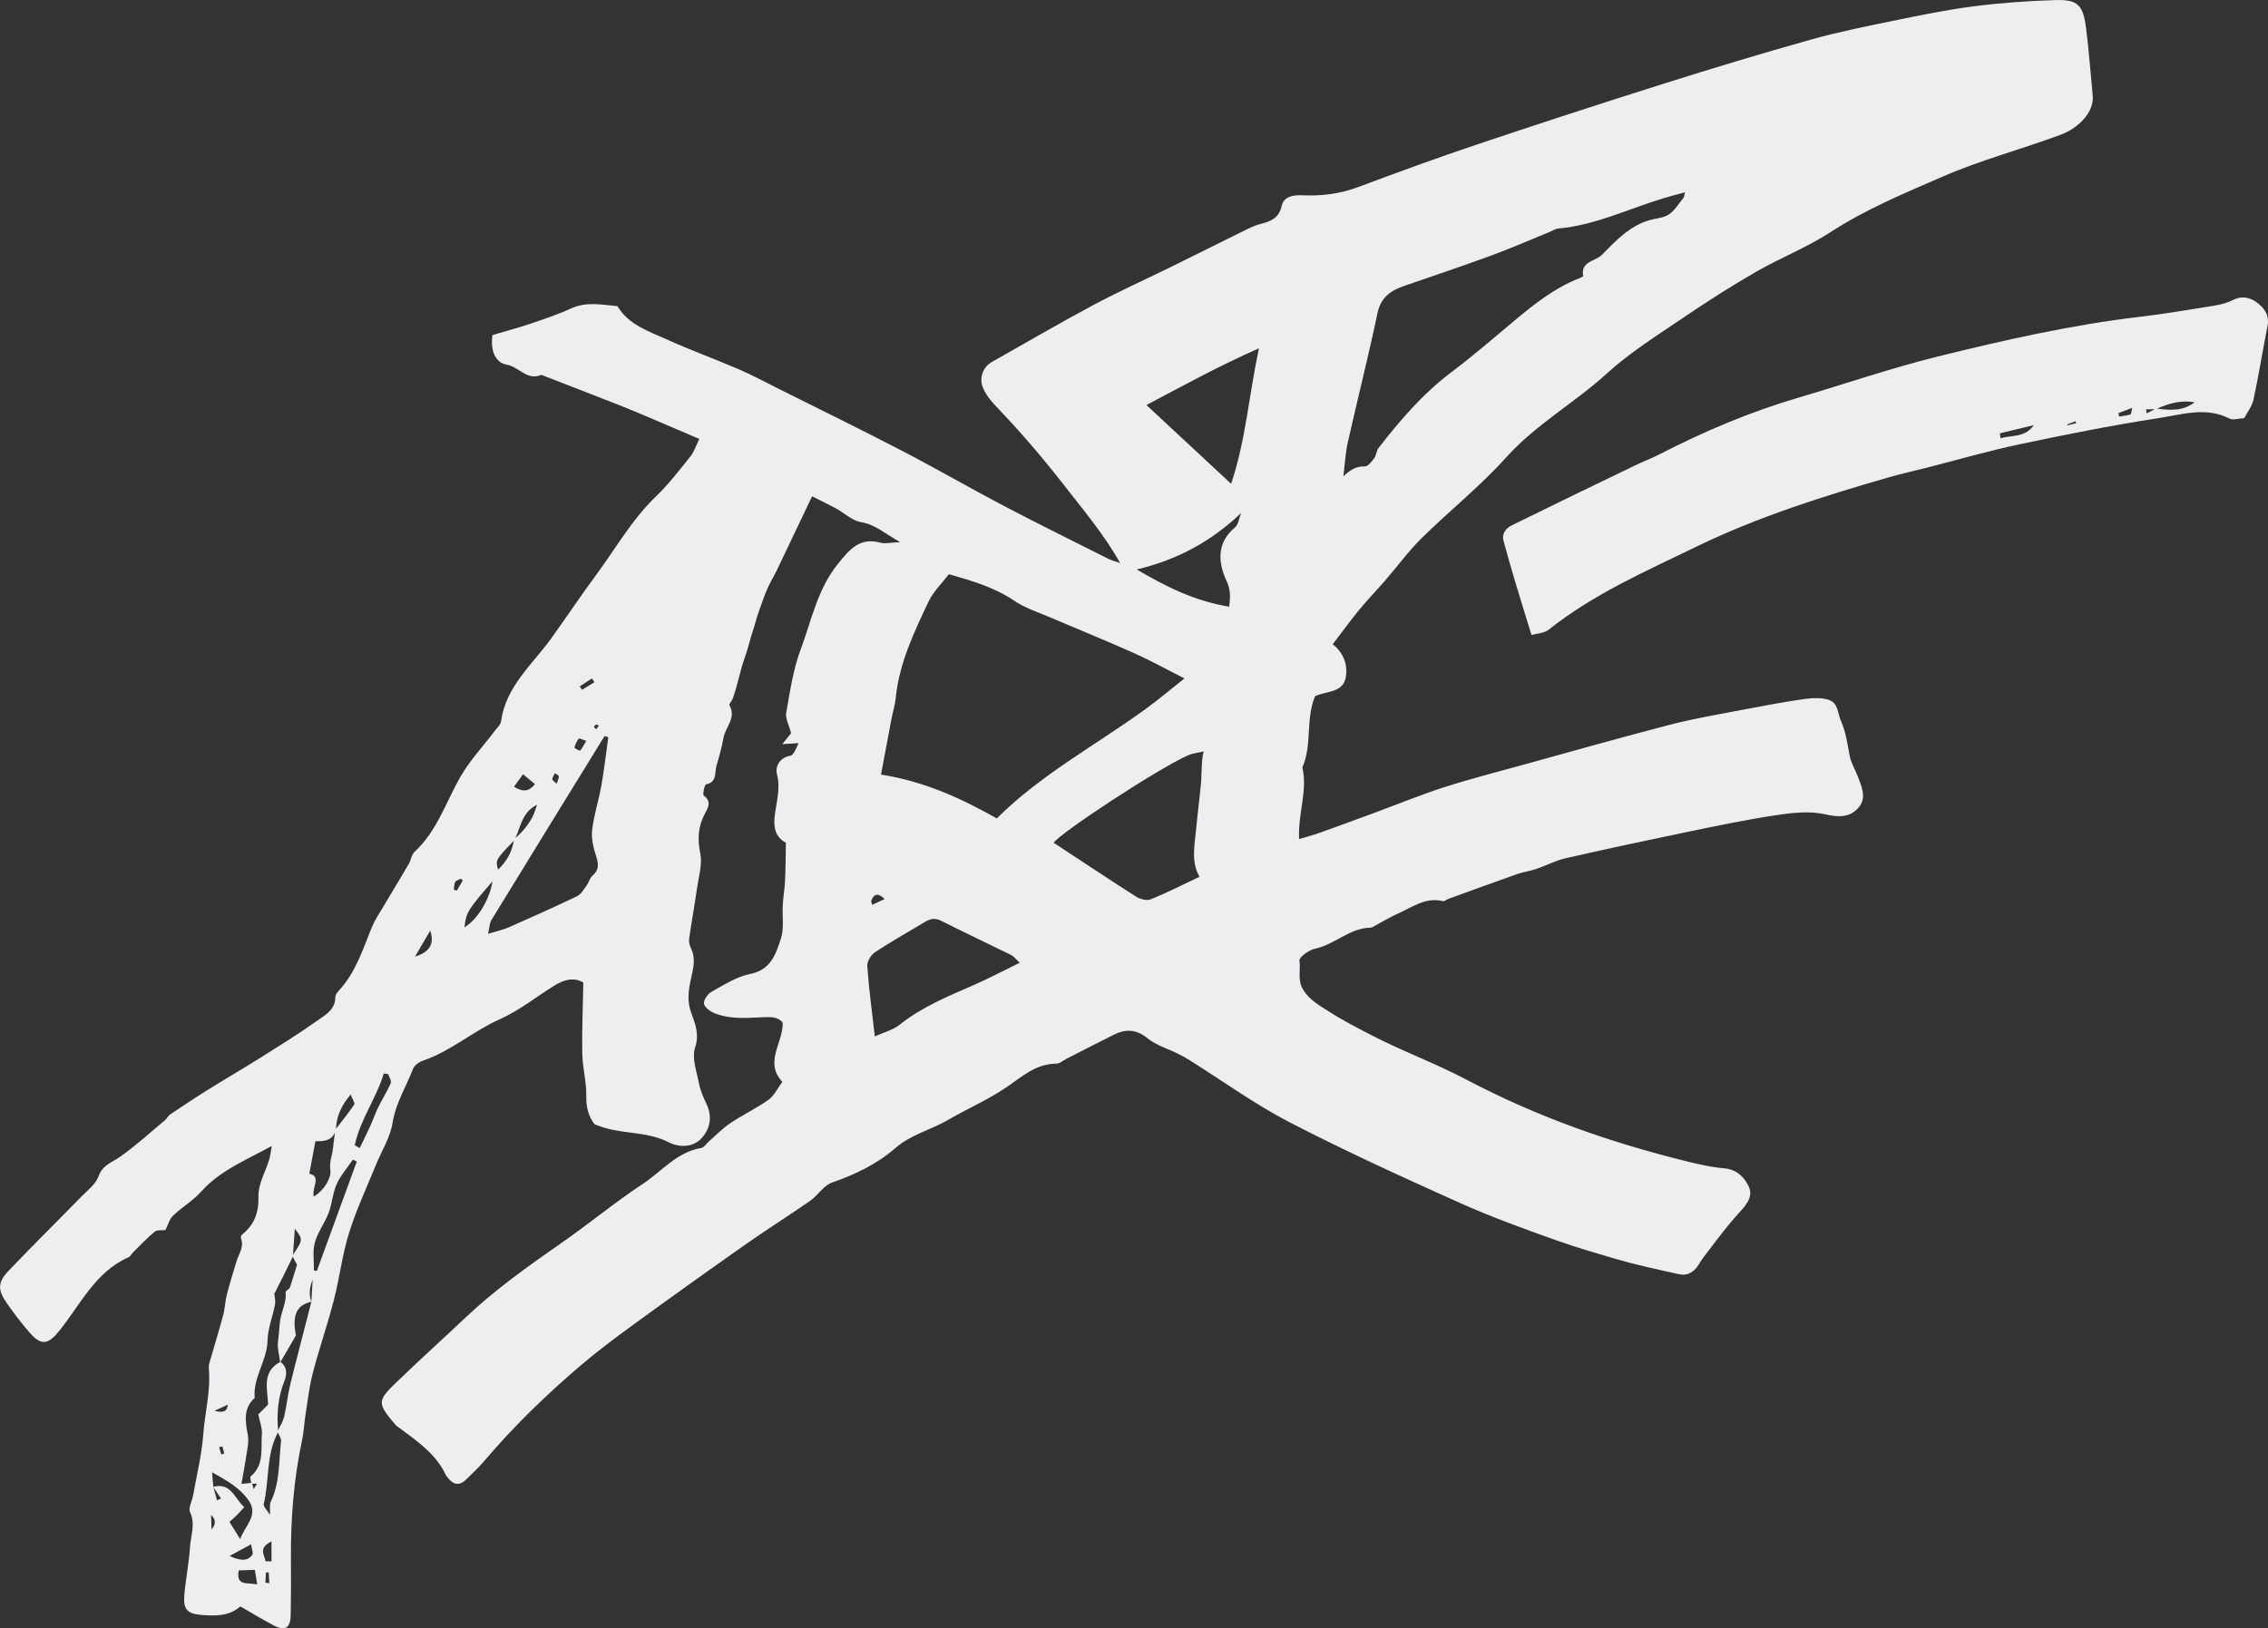
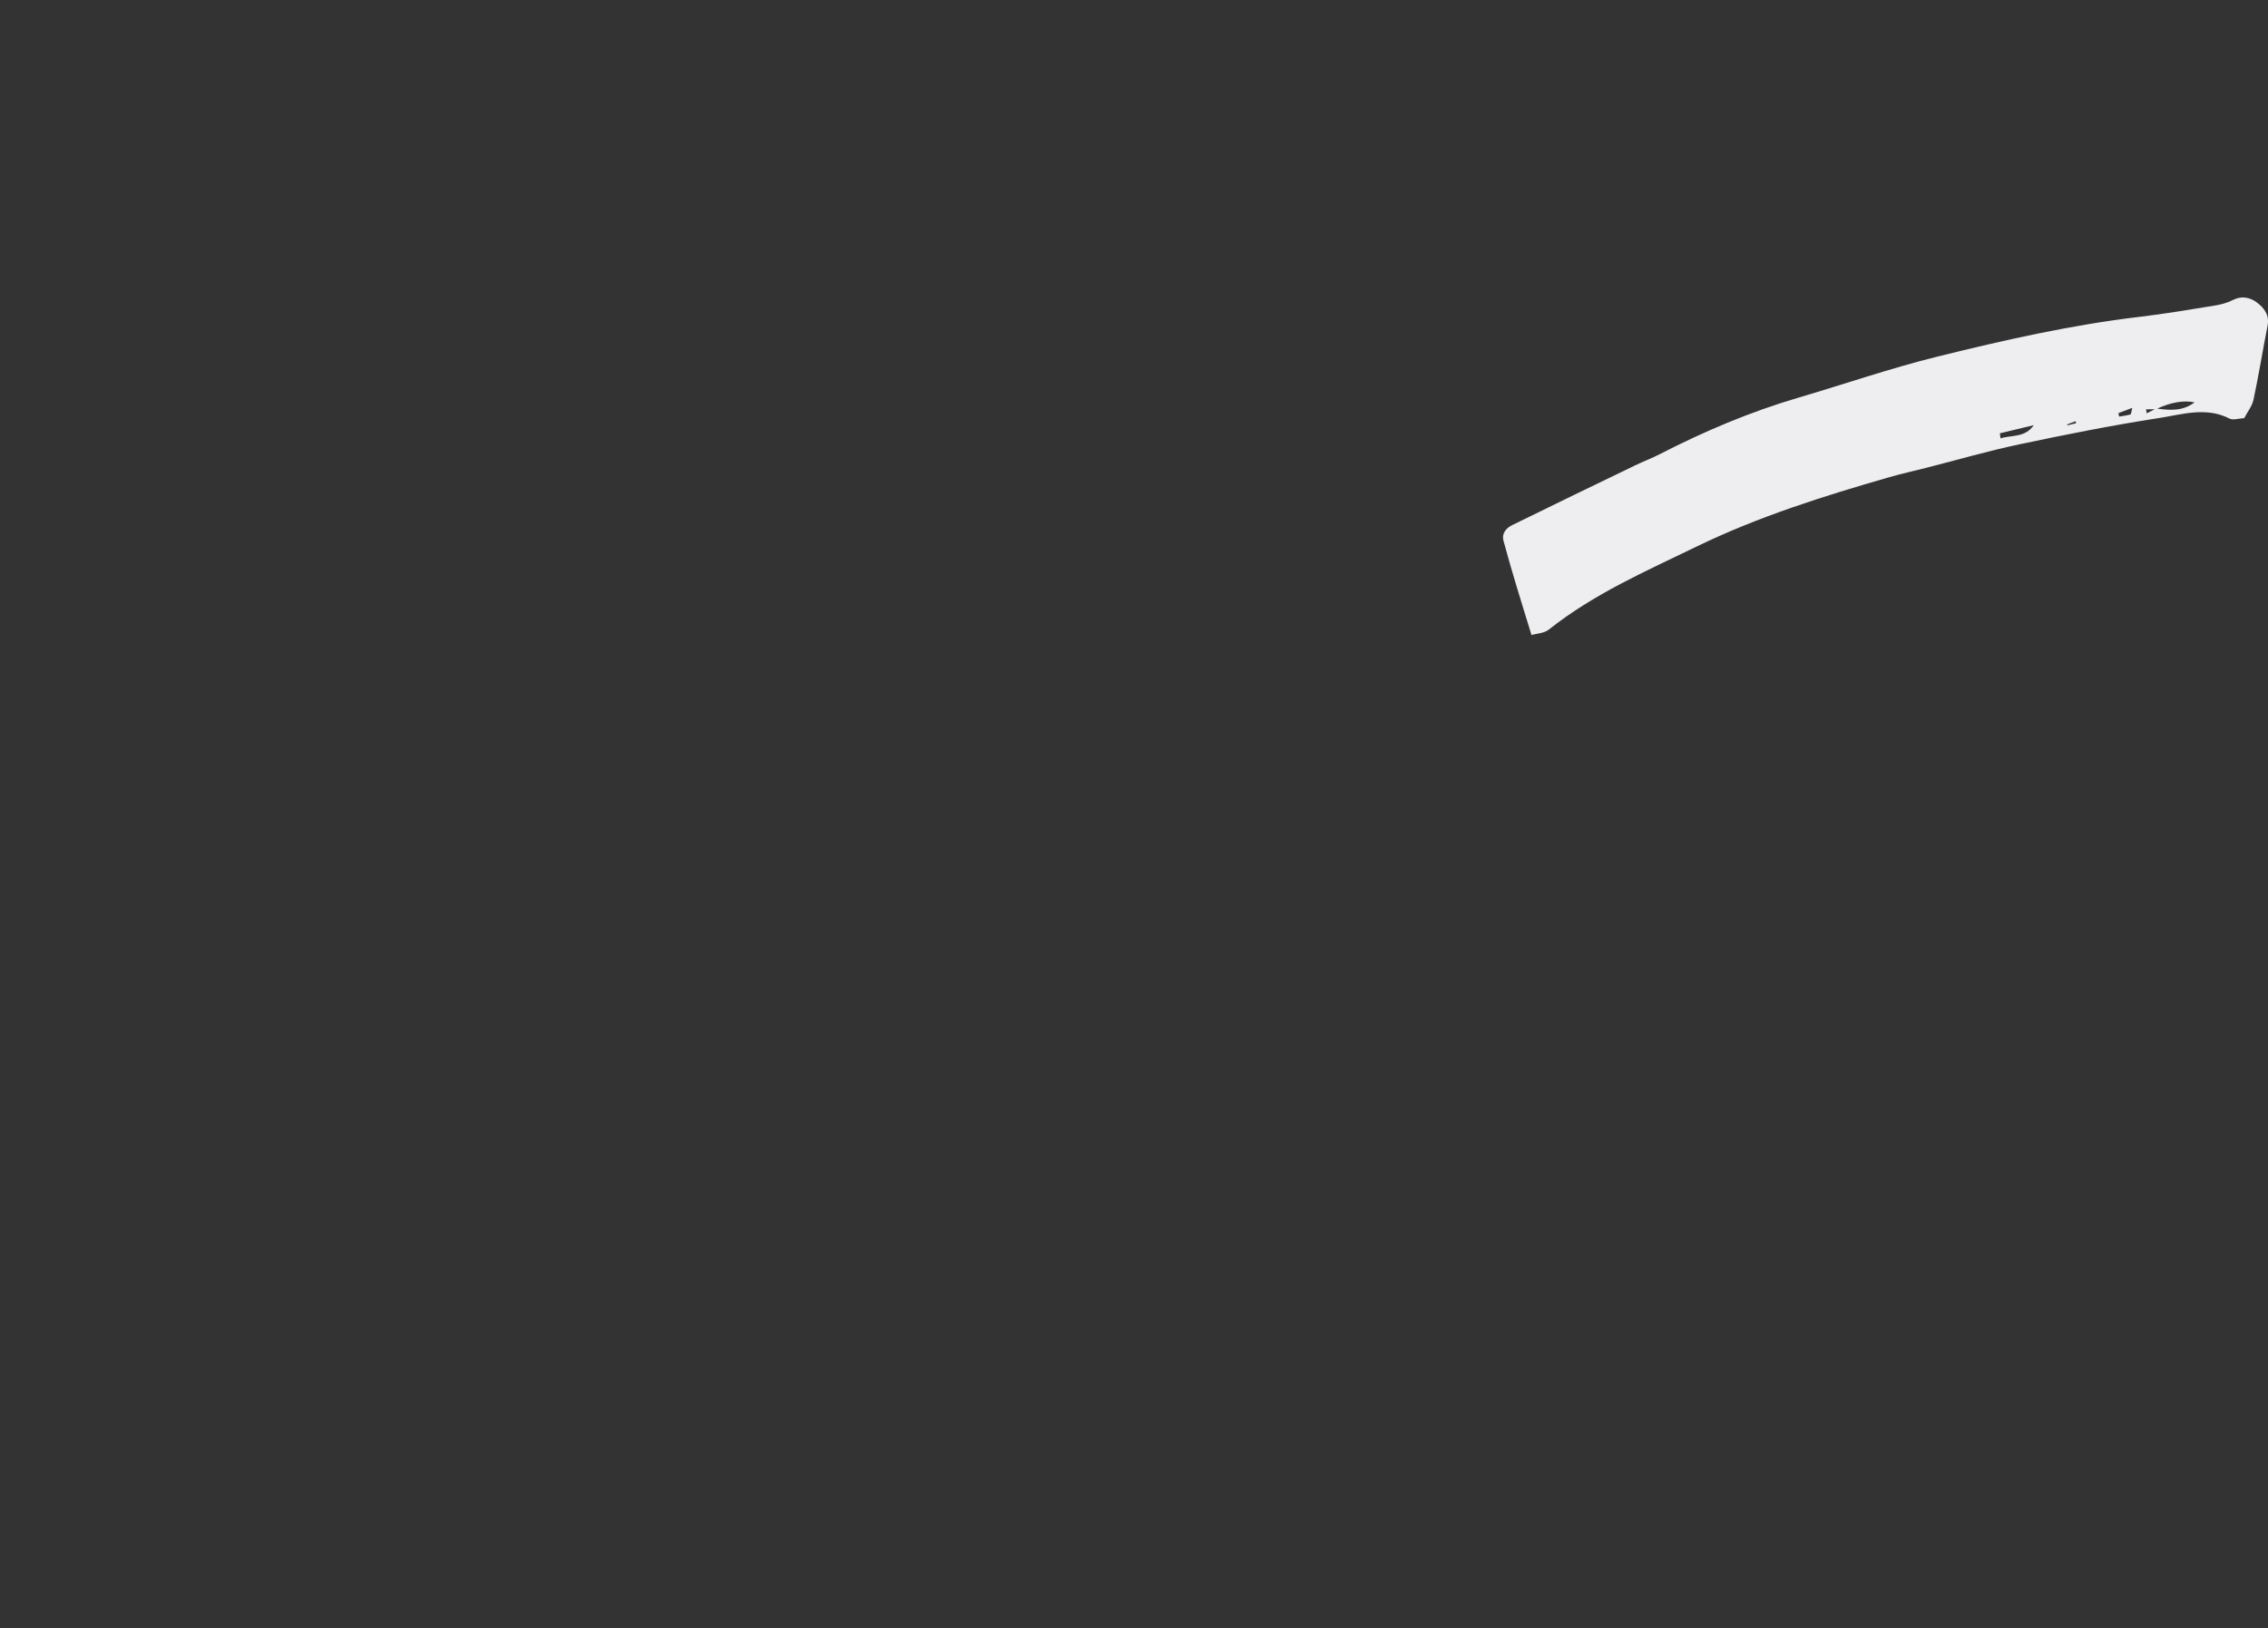
<svg xmlns="http://www.w3.org/2000/svg" viewBox="0 0 554.41 398.1">
  <rect x="0" y="0" width="554.41" height="398.1" fill="#333333" stroke="none" />
  <defs>
    <style>.d{fill:#eeeef0;}</style>
  </defs>
  <g id="a" />
  <g id="b">
    <g id="c">
      <g>
-         <path class="d" d="M447.03,171.1c-1.88-.55-4.06-.45-6.04-.17-5.01,.72-10,1.66-14.97,2.61-5.93,1.14-11.9,2.14-17.73,3.65-11.83,3.06-23.58,6.4-35.36,9.65-6.6,1.82-13.24,3.51-19.75,5.6-5.85,1.88-11.55,4.22-17.32,6.35-4.48,1.65-8.95,3.3-13.44,4.9-1.41,.5-2.87,.88-4.86,1.48-.3-6.34,2.14-11.89,.8-17.53,2.44-5.48,.73-11.66,3.1-17.4,2.43-1.26,6.72-.73,7.48-4.47,.61-2.97-.41-6.14-3.17-8.23,2.28-2.97,4.31-5.78,6.5-8.45,2.01-2.44,4.22-4.71,6.29-7.1,3-3.47,5.73-7.21,8.98-10.42,6.77-6.68,14.28-12.65,20.61-19.7,7.26-8.08,16.7-13.31,24.61-20.52,5.71-5.2,12.39-9.37,18.82-13.74,5.77-3.92,11.66-7.68,17.71-11.16,5.92-3.41,12.39-5.93,18.1-9.64,8.68-5.65,18.17-9.57,27.54-13.65,9.29-4.04,19.19-6.65,28.72-10.18,4.44-1.64,8.31-5.56,7.91-9.61-.54-5.48-.92-10.97-1.61-16.43-.73-5.73-2.02-7.08-7.48-6.92-6.66,.2-13.34,.67-19.95,1.52-6.57,.84-13.08,2.18-19.57,3.51-6.84,1.4-13.7,2.78-20.41,4.67-11.93,3.35-23.8,6.94-35.62,10.67-15.31,4.83-30.57,9.8-45.79,14.91-9.78,3.28-19.47,6.83-29.13,10.44-4.42,1.65-8.9,2.22-13.55,2.01-2.17-.1-4.62,.23-5.13,2.54-.7,3.17-2.78,3.85-5.35,4.52-1.67,.43-3.24,1.31-4.8,2.07-5.7,2.8-11.37,5.66-17.07,8.46-6.27,3.08-12.65,5.94-18.8,9.23-8.39,4.49-16.62,9.29-24.91,13.98-2.1,1.19-3.06,3.83-2.16,6.13,.88,2.25,2.54,3.93,4.18,5.65,5.36,5.64,10.58,11.74,15.42,17.96,4.82,6.19,10.16,12.52,13.98,19.38-1.42-.5-2.18-.69-2.87-1.03-8.52-4.29-17.08-8.5-25.53-12.93-8.29-4.35-16.4-9.06-24.71-13.38-10.13-5.26-20.4-10.28-30.61-15.39-3.12-1.56-6.2-3.23-9.41-4.61-5.8-2.5-11.75-4.66-17.51-7.26-4.54-2.05-9.5-3.61-12.23-8.21-3.91-.36-7.63-1.16-11.37,.57-3.28,1.52-6.76,2.65-10.19,3.81-2.97,1-6.01,1.8-8.99,2.68-.55,3.55,.54,6.73,3.49,7.25,2.97,.52,5,4.01,8.45,2.48,6.48,2.52,12.97,5.02,19.44,7.57,2.6,1.02,5.17,2.13,7.75,3.22,3.72,1.58,7.42,3.18,11.43,4.89-.9,1.8-1.32,3.22-2.18,4.28-2.69,3.33-5.3,6.78-8.38,9.73-5.89,5.64-9.84,12.7-14.6,19.15-3.76,5.09-7.28,10.35-10.97,15.5-4.64,6.48-11.17,11.79-12.34,20.4-.11,.84-.99,1.59-1.56,2.35-2.84,3.76-6.14,7.27-8.45,11.33-3.52,6.19-5.66,13.17-11.12,18.2-.75,.69-.87,2.01-1.42,2.96-2.06,3.53-4.19,7.01-6.27,10.53-.97,1.63-2.06,3.23-2.77,4.97-2.2,5.39-3.92,11.01-8.01,15.43-.42,.45-.91,1.09-.91,1.64,0,3.11-2.48,4.4-4.45,5.79-4.52,3.21-9.24,6.13-13.94,9.09-4.28,2.69-8.66,5.23-12.95,7.9-3.05,1.91-6.05,3.91-9.04,5.92-.5,.33-.77,.99-1.24,1.38-3.59,3-7.06,6.17-10.86,8.88-2.02,1.44-4.39,2-5.4,4.86-.67,1.91-2.66,3.4-4.19,4.96-5.96,6.11-12.04,12.09-17.92,18.27-2.51,2.64-2.54,4.55-.49,7.53,1.8,2.61,3.73,5.16,5.82,7.54,2.81,3.19,4.48,2.83,7.16-.49,5.21-6.44,8.8-14.43,17.02-18.05,.39-.17,.6-.73,.94-1.06,1.77-1.75,3.48-3.58,5.39-5.16,.59-.49,1.75-.28,2.63-.4,.6-1.18,.94-2.63,1.84-3.5,2.16-2.08,4.86-3.63,6.83-5.84,4.66-5.22,10.93-7.7,17.32-11.22-.28,1.5-.36,2.43-.62,3.3-.91,3.01-2.72,6.02-2.64,8.99,.11,4.05-.99,6.97-4.03,9.4-.2,.16-.32,.64-.23,.89,.8,2.15-.57,3.85-1.13,5.72-.8,2.66-1.64,5.32-2.33,8.02-.43,1.67-.46,3.43-.91,5.09-1.05,3.91-2.25,7.78-3.37,11.68-.13,.45-.17,.95-.13,1.41,.49,5.44-.98,10.73-1.37,16.11-.37,4.99-1.61,9.92-2.48,14.87-.25,1.39-1.22,3.07-.74,4.09,1.36,2.9,.18,5.62,0,8.36-.25,3.96-1.04,7.88-1.4,11.83-.32,3.55,.74,4.63,4.14,4.91,3.48,.29,6.89,.32,9.55-2.08,2.91,1.67,5.49,3.25,8.16,4.65,2.77,1.45,4.09,.65,4.15-2.53,.09-4.55,.1-9.1,.06-13.65-.08-9.78,.68-19.47,2.71-29.05,.45-2.12,.54-4.32,.88-6.47,.54-3.39,.92-6.83,1.79-10.14,1.55-5.92,3.57-11.72,5.1-17.65,1.41-5.44,2.05-11.1,3.72-16.46,1.76-5.66,4.31-11.07,6.54-16.58,1.39-3.43,3.52-6.73,4.09-10.28,.77-4.88,3.33-8.88,5.03-13.29,.34-.88,1.52-1.69,2.49-2.02,6.8-2.32,12.19-7.2,18.71-10.1,4.67-2.08,8.78-5.38,13.16-8.12,2.36-1.48,4.79-2.29,7.26-.86-.11,6.03-.37,11.75-.26,17.46,.07,3.47,1.06,6.94,.98,10.39-.06,2.76,.6,4.98,2.01,6.78,5.93,2.66,12.41,1.5,18.1,4.42,2.41,1.24,5.86,1.43,8.07-.98,2.13-2.32,2.67-5.26,1.21-8.36-.75-1.58-1.48-3.23-1.81-4.93-.58-2.97-1.85-6.34-.97-8.92,1.1-3.24-.09-6.12-.92-8.32-1.14-3.02-.66-5.82-.14-8.25,.58-2.72,1.3-5.06,.04-7.67-.33-.68-.55-1.55-.45-2.28,.59-4.16,1.34-8.3,1.94-12.46,.4-2.8,1.33-5.76,.79-8.4-.75-3.65-.53-6.77,1.24-9.98,.71-1.28,1.52-2.84-.38-4.2-.34-.24,.17-2.68,.56-2.76,2.79-.56,2.04-2.92,2.54-4.57,.69-2.25,1.3-4.55,1.72-6.86,.48-2.62,3.21-4.82,1.44-7.9-.16-.29,.6-1.04,.81-1.63,1.22-3.33,1.77-6.84,3.01-10.21,.77-2.1,1.26-4.56,2.06-6.82,.42-1.2,.68-2.45,1.1-3.65,.71-2.06,1.41-4.12,2.27-6.12,.68-1.59,1.61-3.07,2.36-4.62,2.82-5.88,5.62-11.77,8.6-18.04,1.88,.95,3.86,1.89,5.78,2.93,2.08,1.13,4,3.02,6.19,3.39,3.48,.58,5.75,2.74,9.55,4.88-2.37,.1-3.65,.46-4.75,.15-5.16-1.42-7.65,1.68-10.51,5.24-4.96,6.17-6.4,13.74-9.03,20.79-1.85,4.93-2.63,10.29-3.55,15.52-.25,1.45,.7,3.11,1.19,5.03-.18,.22-.74,.92-2.15,2.67,1.77-.11,2.87-.18,3.97-.25-.82,1.87-1.33,2.97-2,3.08-2.69,.44-3.74,2.77-3.29,4.47,1,3.77-.27,7.22-.59,10.78-.26,2.88,.58,4.85,2.78,6.03-.06,3.28-.06,6.28-.2,9.27-.09,1.98-.44,3.96-.56,5.94-.16,2.75,.37,5.69-.45,8.21-1.22,3.72-2.41,7.65-7.5,8.66-3.33,.66-6.43,2.68-9.47,4.36-.93,.51-1.98,2.04-1.84,2.92,.14,.9,1.55,1.9,2.61,2.33,3.77,1.51,7.78,1.15,11.71,.98,2-.09,3.8-.15,4.93,1.33,.09,5.05-4.59,9.6-.09,14.46-1.19,1.6-2,3.4-3.39,4.39-2.96,2.11-6.3,3.67-9.32,5.7-1.94,1.31-3.6,3.05-5.37,4.6-.57,.5-1.08,1.37-1.71,1.47-6.02,1-9.73,5.78-14.43,8.87-6.89,4.54-13.26,9.85-20.04,14.55-8.1,5.62-16.1,11.35-23.28,18.14-5.64,5.34-11.42,10.53-16.99,15.93-4.45,4.31-4.57,4.93-.07,10.17,.41,.47,.99,.8,1.5,1.18,4.2,3.12,8.49,6.15,10.82,11.1,.13,.28,.36,.52,.56,.77,1.35,1.71,2.83,1.95,4.43,.36,1.46-1.46,3-2.85,4.33-4.42,7.21-8.49,15.17-16.23,23.63-23.44,4.23-3.6,8.7-6.94,13.2-10.21,8.98-6.54,18.02-13,27.11-19.39,5.2-3.66,10.6-7.04,15.82-10.68,1.9-1.33,3.28-3.74,5.32-4.45,5.7-1.99,10.97-4.49,15.56-8.49,3.73-3.25,8.66-4.41,12.87-6.86,4.68-2.73,9.71-4.89,14.17-7.92,3.84-2.61,7.21-5.79,12.26-5.82,.85,0,1.7-.8,2.55-1.23,3.83-1.95,7.64-3.91,11.48-5.83,2.95-1.48,5.55-1.36,8.33,.91,2.03,1.67,4.78,2.45,7.2,3.65,.98,.49,1.95,.99,2.87,1.57,8.19,5.13,16.06,10.85,24.61,15.28,13.56,7.02,27.48,13.36,41.41,19.62,7.82,3.51,15.91,6.44,23.99,9.31,4.76,1.69,9.61,3.09,14.45,4.51,4.84,1.42,9.75,2.46,14.68,3.56,.65,.15,1.31,.29,1.98,.24,1.4-.1,2.68-1.16,3.37-2.32,.8-1.36,1.79-2.61,2.76-3.87,2.28-2.98,4.55-6.02,7.07-8.78,1.6-1.75,3.71-3.95,2.54-6.49-1.05-2.3-2.88-4.27-6.08-4.54-3.07-.26-6.13-.97-9.19-1.72-18.91-4.67-36.61-10.91-53.88-20.01-7.55-3.98-15.73-6.97-23.35-10.94-3.36-1.75-6.79-3.48-9.96-5.54-2.38-1.55-4.9-2.87-6.46-5.39-1.51-2.43-.6-4.83-.95-7.18-.12-.8,2.31-2.61,3.79-2.91,4.84-.99,8.46-5.07,13.59-5.15,.43,0,.87-.36,1.29-.58,1.78-.95,3.51-2.02,5.35-2.83,3.52-1.55,6.78-4.13,11.06-3.07,.36,.09,.85-.37,1.29-.54,5.67-2.06,11.34-4.14,17.03-6.14,1.45-.51,3.01-.67,4.46-1.17,2.39-.81,4.66-2.05,7.1-2.61,9.65-2.21,19.34-4.28,29.03-6.29,7.45-1.54,14.91-3.12,22.43-4.26,4.02-.61,8.35-1.1,12.21-.2,3.43,.8,6.15,.67,8.17-1.81,1.88-2.31,.62-5.12-.37-7.64-.63-1.62-1.59-3.16-1.91-4.83-.56-2.93-.92-5.82-2.17-8.64-.82-1.85-.67-4.38-2.91-5.04Zm-117.53-63.06c2.35-10.5,5.02-20.93,7.22-31.46,.82-3.92,3.25-5.54,6.56-6.68,7.06-2.44,14.14-4.81,21.15-7.38,4.85-1.78,9.59-3.86,14.38-5.81,.71-.29,1.4-.77,2.13-.84,9.16-.81,17.36-4.92,26-7.49,1.47-.44,2.96-.82,4.96-1.36-.26,1.02-.26,1.21-.35,1.32-1.16,1.4-2.13,3.1-3.58,4.08-1.29,.88-3.12,.95-4.71,1.4-4.93,1.4-8.31,5.08-11.69,8.5-1.56,1.58-5.23,1.56-4.56,5.15,.02,.11-.47,.38-.75,.49-6.13,2.35-11.17,6.36-16.14,10.51-5.06,4.23-10.04,8.56-15.31,12.52-6.97,5.24-12.55,11.75-17.84,18.56-.52,.67-.51,1.76-1.02,2.45-.61,.83-1.54,2.06-2.29,2.04-2.22-.07-3.67,.91-5.27,2.43,.35-2.81,.48-5.67,1.1-8.42ZM85.72,267.63c.43,1.12,1.11,2.08,.87,2.43-1.37,2.05-2.93,3.97-4.44,5.93,.09-3.08,1.31-5.68,3.56-8.36Zm-10.11,19.36c.5-2.68,.97-5.16,1.49-7.94,1.53-.01,3.76,.14,4.78-2.14-.17,1.31-.35,2.61-.49,3.92-.19,1.76-.93,3.27-.63,5.34,.24,1.71-1.32,4.73-4.05,6.41-.56-2.22,1.97-4.96-1.1-5.59Zm-19.93,56.48q-.11,2.4-3.25,1.48c1.62-.73,2.38-1.08,3.25-1.48Zm-2.12,10.38c.28-.06,.78-.19,.79-.16,.19,.57,.32,1.15,.47,1.73l-.72,.2c-.18-.59-.36-1.18-.54-1.77Zm-1.71,6.14c3.67,2.06,6.62,3.72,8.81,6.71,2.75,3.74-.75,6.23-1.95,9.62-.84-1.34-1.67-2.69-2.62-4.21,.8-.72,1.36-1.18,1.87-1.69,.52-.52,1-1.09,1.75-1.91-2.41-2.09-3.17-6.07-7.55-4.97-.12-.99-.19-1.95-.32-3.54Zm.34,3.66c.61,.92,1.23,1.85,1.84,2.77-.33,.15-.66,.29-.99,.44-.28-1.07-.57-2.14-.85-3.21Zm-.47,10.32c-.05-1.51-.09-2.53-.13-3.56q1.78,1.64,.13,3.56Zm11.17,13.43c-.97-.1-1.68-.22-2.39-.25-1.74-.06-2.57-.85-2.15-3.16,1.41-.05,2.6-.09,3.94-.14,.19,1.15,.36,2.16,.59,3.54Zm-6.76-6.94c2.18-1.19,3.51-1.91,5.24-2.86,.13,1.05,.63,2.18,.27,2.64-1.24,1.56-2.89,1.4-5.51,.22Zm9.71,6.66l-.97-.15c.05-.83,.1-1.66,.15-2.49,.22,0,.44,0,.66,0,.05,.88,.11,1.76,.16,2.65Zm.54-5.35c-.49,0-.98-.02-1.47-.02-.19-1.5-1.94-3.15,1.45-4.86,0,1.95,.01,3.42,.02,4.88Zm2.32-29.33c-.56,4.96-.25,10.07-2.51,14.76-.36,.75-.13,1.79-.19,3.22-.68-1.16-1.68-2.07-1.52-2.71,1.39-5.77,.53-12,3.45-17.45,.33,.73,.85,1.49,.78,2.18Zm-6.68,11.64c-.13-.43-.26-.86-.39-1.28,.4-.01,.8-.02,1.2-.03-.27,.44-.54,.88-.8,1.31Zm1.12-18.24c.38,1.91,.99,3.34,.88,4.7-.29,3.61,.67,7.6-2.73,10.45-.24,.2,.02,.99,.12,1.6-.68,.07-1.37,.14-2.39,.25,.52-2.97,1.01-5.53,1.39-8.12,.19-1.25,.41-2.57,.18-3.78-.61-3.3-1.21-6.51,1.67-9.14-.46-4.99,3.03-9.07,3.14-14.01,.07-2.95,1.26-5.87,1.83-8.83,.16-.83-.1-1.75-.17-2.62,.73-1.43,1.49-2.9,2.22-4.38,.77-1.55,1.52-3.1,2.28-4.66,.47,.86,.91,1.69,1.05,1.95-.7,2.23-1.24,3.97-1.78,5.7l-.04,.02c-.35,.37-1,.7-.97,.98,.22,2.22-.74,4.13-1.2,6.16-.38,1.7-.34,3.74-.64,5.65-.26,1.69,.28,3.5,.49,5.26-4.5,2.43-3.09,6.53-2.93,10.4-.91,.92-1.89,1.9-2.4,2.42Zm7.8-7.26c-.63,2.57-.86,5.24-1.48,7.82-.28,1.16-.94,2.24-1.48,3.34-.37-4.13-.01-8.16,1.54-12.07,.68-1.72,.69-3.39-.94-4.68,1.21-2.08,2.42-4.16,3.77-6.47-.99-4.87,.13-7.46,3.77-8.22-1.73,6.76-3.52,13.5-5.18,20.28Zm5.18-20.3h0q-.92-2.4,.31-5.39c-.12,2.15-.22,3.77-.31,5.39Zm-4.49-11.48c.13-1.91,.27-3.85,.44-6.35,2,2.56,2.04,2.66-.44,6.35Zm5.83,3.96c-.24-.03-.48-.07-.72-.1,.04-2.29-.36-4.7,.22-6.84,.69-2.52,2.42-4.73,3.36-7.21,.87-2.29,1-4.89,2-7.11,.96-2.15,2.61-3.98,3.95-5.96,.32,.16,.64,.31,.95,.47-3.25,8.91-6.51,17.83-9.76,26.74Zm18.06-45.91c-.86,2-2.06,3.84-3.02,5.8-.76,1.55-1.32,3.2-2.03,4.78-.81,1.78-1.69,3.52-2.54,5.28-.4-.23-.81-.46-1.21-.68,1.33-6.29,5.27-11.47,7.1-17.55,.36,.05,.72,.1,1.08,.16,.23,.75,.85,1.67,.62,2.22Zm5.94-30.97c1.24-2.11,2.48-4.22,3.71-6.33,1.21,3.51-.49,5.38-3.71,6.33Zm40.02-53.3c.1-.14,.95,.29,1.83,.58-.61,1.02-.96,1.78-1.5,2.37-.1,.11-1.43-.61-1.39-.73,.21-.79,.57-1.57,1.06-2.22Zm-5.82,8.49c.32,.23,.82,.41,.92,.72,.11,.32-.17,.76-.48,1.85-.52-.51-1.09-.82-1.08-1.11,.02-.49,.4-.98,.63-1.46Zm-7.81,.25c1.11,.91,1.98,1.63,2.92,2.4-1.35,1.78-2.87,2.04-5.12,.65,.83-1.15,1.5-2.08,2.2-3.04Zm3.44,7.46c-.38,1.02-.66,2.09-1.16,3.04-.57,1.06-1.28,2.07-2.05,3-.62,.76-1.36,1.42-2.07,2.1,1.29-2.92,1.68-6.37,5.28-8.15Zm-5.69,8.8c-.46,2.75-1.74,5.05-3.85,7.07-.65-2.33-.64-2.4,3.85-7.07Zm-14.32,10.08c.23-.4,.91-.55,1.39-.81,.15,.16,.31,.32,.46,.47-.49,.81-.98,1.63-1.46,2.44-.24-.07-.48-.15-.72-.22,.09-.64,.03-1.36,.33-1.88Zm2.27,11.09c.38-3.61,.72-4.19,6.85-11.26-.79,4.75-3.78,9.38-6.85,11.26Zm33.38-34.32c-.63,3.56-1.8,7.05-2.19,10.63-.23,2.08,.36,4.35,1.02,6.4,.6,1.87,.67,3.28-.93,4.66-.66,.57-.87,1.63-1.42,2.37-.71,.96-1.38,2.19-2.38,2.66-5.54,2.66-11.15,5.16-16.77,7.64-1.37,.6-2.87,.9-4.95,1.54,.38-1.64,.37-2.63,.81-3.35,9.19-15.02,18.43-30.01,27.67-45.01l.91,.29c-.57,4.06-1.04,8.14-1.75,12.18Zm-1.69-14.7c.01-.23,.31-.44,.45-.61,.25,.1,.49,.19,.73,.28-.23,.3-.46,.6-.69,.91-.18-.2-.51-.4-.5-.58Zm-2.98-9.07c-.18-.28-.35-.57-.53-.85,1-.64,1.99-1.29,2.99-1.93,.2,.31,.39,.62,.59,.93-1.01,.62-2.03,1.24-3.04,1.85Zm165.49-83.5c-2.49,11.68-3.24,22.56-6.8,33.13-6.93-6.44-13.66-12.7-20.7-19.25,9.16-4.85,17.59-9.49,27.51-13.88Zm-94.77,135.08c.67-1.7,1.63-2.01,3.28-.42-1.17,.54-2.07,.96-3.04,1.42-.13-.51-.32-.8-.24-.99Zm24.93,20.67c-6.26,2.73-12.55,5.31-17.98,9.64-1.64,1.3-3.87,1.86-6.08,2.87-.7-6.17-1.45-11.67-1.84-17.2-.08-1.11,.91-2.75,1.89-3.4,3.96-2.62,8.13-4.93,12.2-7.39,1.31-.79,2.46-1.05,3.98-.28,5.66,2.86,11.41,5.55,17.1,8.36,.65,.32,1.12,.99,2.1,1.89-4.08,1.99-7.66,3.89-11.38,5.51Zm55.68-49.51c-.09,1.07-.2,2.15-.32,3.22-.29,2.64-.63,5.28-.86,7.93-.37,4.14-1.32,8.09,.81,11.84-4.27,2.01-8.04,3.94-11.95,5.52-.95,.38-2.57-.05-3.53-.66-6.78-4.32-13.46-8.78-20.17-13.19,1.64-2.41,25.36-18.05,32.85-21.38,1.18-.53,2.55-.63,3.97-.97-.68,.16-.69,6.73-.78,7.7Zm-13.85-17.82c-12.09,8.74-25.43,15.91-36.06,26.53-8.66-4.86-17.52-9.01-28.32-10.72,.94-4.98,1.74-9.29,2.56-13.59,.33-1.71,.87-3.4,1.04-5.12,.85-8.53,4.49-16.13,8.08-23.69,1.13-2.37,3.18-4.3,4.92-6.59,5.73,1.63,11.16,3.22,16.05,6.53,2.56,1.74,5.65,2.72,8.53,3.95,6.84,2.93,13.75,5.72,20.54,8.75,4.11,1.83,8.06,4.03,12.46,6.25-3.34,2.64-6.48,5.3-9.81,7.71Zm-1.86-34.34c9.7-2.31,17.98-6.65,25.52-13.81-.58,1.46-.7,2.86-1.46,3.49-4.61,3.8-4.19,8.66-2.11,13.12,1,2.14,.94,3.75,.65,6.3-8.43-1.37-15.5-4.92-22.6-9.1Z" />
        <path class="d" d="M551.65,73.92c-1.61-1.16-3.62-1.68-5.76-.59-1.37,.7-2.95,1.14-4.49,1.38-6.12,1-12.23,2.03-18.38,2.76-16.78,1.99-33.22,5.71-49.57,9.76-11.4,2.83-22.54,6.68-33.82,10-11.77,3.46-23.01,8.22-33.91,13.82-1.97,1.01-4.06,1.79-6.05,2.76-10.02,4.84-20.04,9.67-30.02,14.59-1.46,.72-2.62,1.98-2.11,3.87,.94,3.5,1.96,6.99,2.99,10.46,1.19,3.98,2.44,7.95,3.84,12.53,1.15-.34,3.06-.38,4.24-1.32,10.97-8.72,23.69-14.27,36.14-20.31,15.06-7.31,30.97-12.31,47.01-16.93,3.05-.88,6.16-1.56,9.25-2.35,7.53-1.92,15.01-4.1,22.61-5.7,11.34-2.4,22.73-4.67,34.19-6.44,5.63-.87,11.47-2.81,17.22,.15,.85,.44,2.17-.05,3.56-.12,.76-1.47,1.93-2.91,2.28-4.53,1.28-6,2.25-12.06,3.43-18.08,.52-2.63-.89-4.42-2.66-5.7Zm-62.62,33.27c-.06-.41-.11-.82-.17-1.24,2.76-.66,5.53-1.32,8.29-1.99-2.13,3.11-5.36,2.36-8.12,3.22Zm18.46-3.71c-.7,.17-1.4,.35-2.1,.52-.03-.07-.05-.15-.08-.22,.68-.26,1.36-.52,2.05-.78,.05,.16,.09,.32,.14,.48Zm13.28-2.14c-.89,.27-1.83,.36-2.76,.52-.06-.28-.11-.57-.16-.85,.98-.37,1.97-.75,3.38-1.28-.24,.9-.26,1.56-.46,1.62Zm4.01-.27c-.07-.32-.13-.65-.2-.97,.71-.02,1.42-.03,2.14-.05-.65,.34-1.29,.68-1.94,1.02Zm2.53-1.15c3.26-1.51,6.47-2.11,9.15-1.54-2.98,2.25-6.07,1.92-9.15,1.54Z" />
      </g>
    </g>
  </g>
</svg>